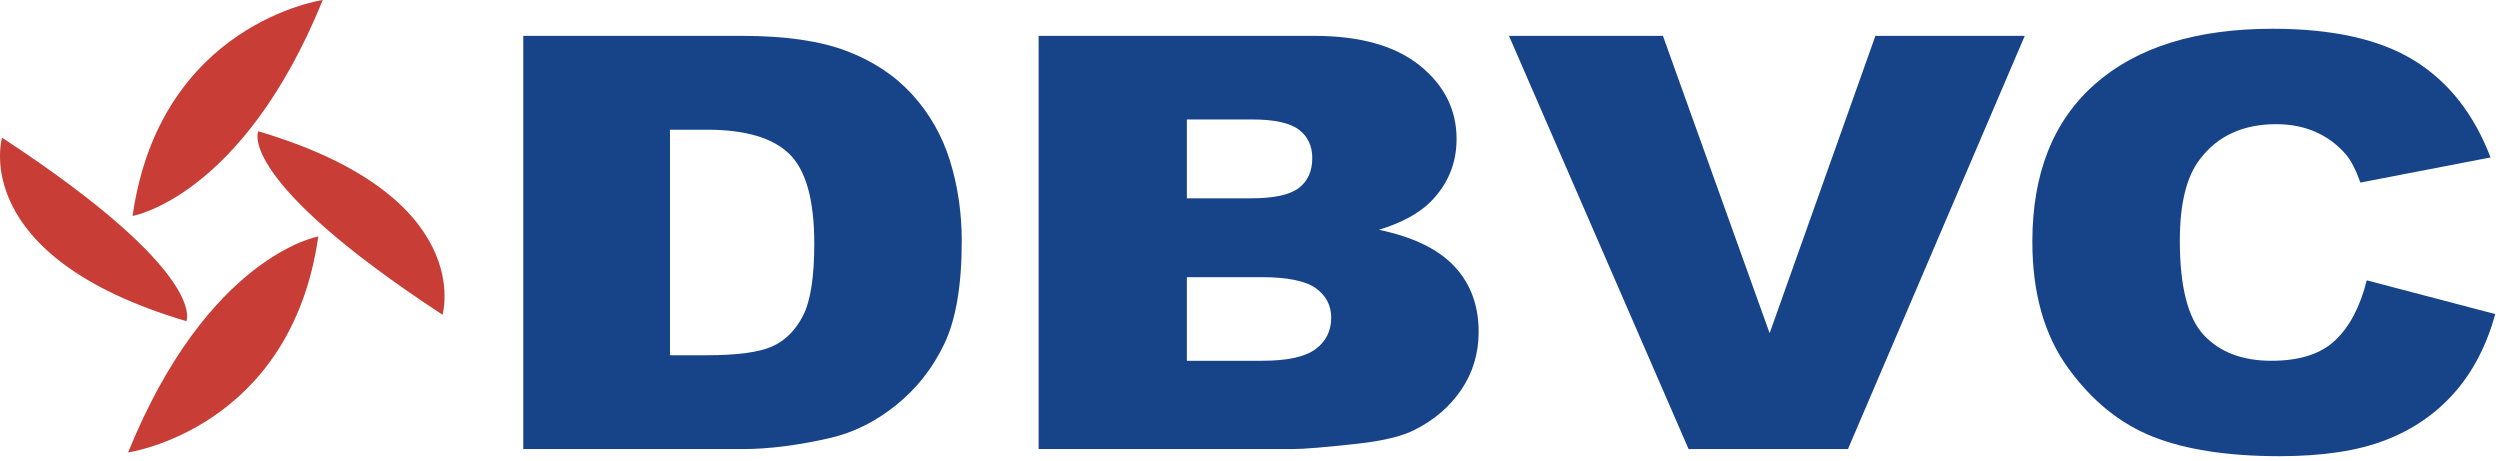
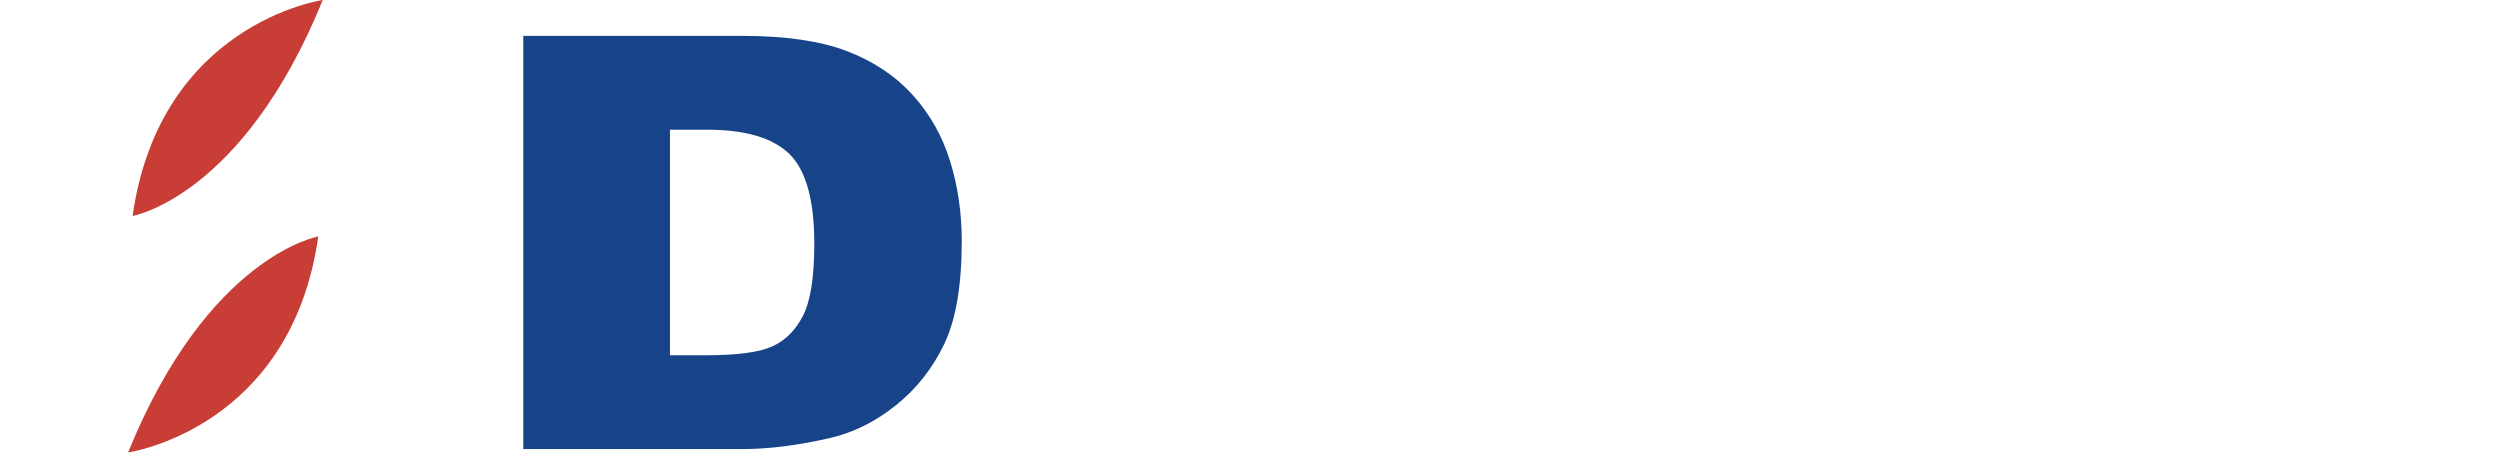
<svg xmlns="http://www.w3.org/2000/svg" width="466px" height="86px" viewBox="0 0 466 86" version="1.1">
  <title>Slice 1</title>
  <desc>Created with Sketch.</desc>
  <g id="Page-1" stroke="none" stroke-width="1" fill="none" fill-rule="evenodd">
    <path d="M97.539,6.684 L138.314,6.684 C146.35,6.684 152.844,7.623 157.791,9.5 C162.739,11.377 166.829,14.089 170.061,17.637 C173.29,21.188 175.633,25.311 177.09,30.01 C178.544,34.71 179.271,39.682 179.271,44.926 C179.271,53.156 178.189,59.539 176.029,64.078 C173.867,68.617 170.867,72.43 167.032,75.514 C163.193,78.602 159.073,80.647 154.672,81.656 C148.654,83.028 143.201,83.711 138.314,83.711 L97.539,83.711 L97.539,6.684 Z M124.882,24.177 L124.882,66.219 L131.653,66.219 C137.427,66.219 141.534,65.664 143.973,64.557 C146.413,63.451 148.326,61.53 149.709,58.791 C151.091,56.053 151.783,51.602 151.783,45.44 C151.783,37.305 150.237,31.729 147.145,28.708 C144.054,25.688 138.931,24.177 131.774,24.177 L124.882,24.177 L124.882,24.177 Z" id="Fill-1" fill="#174489" />
-     <path d="M193.597,6.684 L244.93,6.684 C253.485,6.684 260.054,8.524 264.636,12.204 C269.214,15.883 271.507,20.454 271.507,25.911 C271.507,30.481 269.868,34.403 266.598,37.678 C264.417,39.823 261.225,41.541 257.028,42.834 C263.407,44.164 268.1,46.438 271.108,49.658 C274.118,52.877 275.622,56.944 275.622,61.856 C275.622,65.84 274.552,69.424 272.413,72.602 C270.274,75.783 267.346,78.297 263.635,80.151 C261.335,81.317 257.862,82.162 253.223,82.686 C247.048,83.369 242.952,83.711 240.934,83.711 L193.597,83.711 L193.597,6.684 Z M221.232,36.965 L233.161,36.965 C237.438,36.965 240.417,36.326 242.093,35.046 C243.768,33.765 244.606,31.903 244.606,29.465 C244.606,27.186 243.768,25.417 242.093,24.156 C240.417,22.897 237.503,22.265 233.345,22.265 L221.232,22.265 L221.232,36.965 Z M221.232,67.248 L235.227,67.248 C239.954,67.248 243.288,66.524 245.225,65.074 C247.165,63.625 248.134,61.674 248.134,59.215 C248.134,56.92 247.175,55.088 245.257,53.719 C243.335,52.35 239.973,51.666 235.169,51.666 L221.232,51.666 L221.232,67.248 L221.232,67.248 Z" id="Fill-2" fill="#174489" />
-     <polyline id="Fill-3" fill="#174489" points="281.276 6.684 309.971 6.684 329.858 62.11 349.577 6.684 377.413 6.684 344.458 83.711 314.753 83.711 281.276 6.684" />
-     <path d="M441.159,52.254 L465.12,58.543 C463.507,64.391 460.964,69.278 457.495,73.211 C454.024,77.143 449.718,80.096 444.575,82.071 C439.43,84.045 432.887,85.033 424.94,85.033 C415.296,85.033 407.421,83.824 401.309,81.404 C395.196,78.987 389.923,74.713 385.485,68.582 C381.048,62.451 378.831,54.608 378.831,45.049 C378.831,32.305 382.731,22.505 390.534,15.646 C398.337,8.79 409.376,5.36 423.651,5.36 C434.819,5.36 443.602,7.329 449.993,11.266 C456.384,15.203 461.133,21.23 464.239,29.346 L439.983,34.027 C439.137,31.677 438.251,29.954 437.329,28.86 C435.8,27.036 433.929,25.629 431.717,24.635 C429.505,23.643 427.032,23.148 424.298,23.148 C418.104,23.148 413.358,25.325 410.059,29.68 C407.565,32.907 406.321,37.969 406.321,44.865 C406.321,53.416 407.813,59.285 410.803,62.471 C413.792,65.656 417.993,67.248 423.407,67.248 C428.657,67.248 432.624,65.969 435.311,63.408 C437.999,60.852 439.946,57.133 441.159,52.254" id="Fill-4" fill="#174489" />
    <path d="M60.164,0 C45.245,36.711 24.713,40.254 24.713,40.254 C29.822,4.322 60.164,0 60.164,0" id="Fill-5" fill="#C83D35" />
-     <path d="M82.483,58.668 C43.822,33.331 48.13,24.469 48.13,24.469 C89.023,36.582 82.483,58.668 82.483,58.668" id="Fill-6" fill="#C83D35" />
    <path d="M23.878,84.332 C38.798,47.621 59.329,44.078 59.329,44.078 C54.22,80.012 23.878,84.332 23.878,84.332" id="Fill-7" fill="#C83D35" />
-     <path d="M0.384,25.664 C39.044,51.002 34.737,59.865 34.737,59.865 C-6.157,47.75 0.384,25.664 0.384,25.664" id="Fill-8" fill="#C83D35" />
  </g>
</svg>